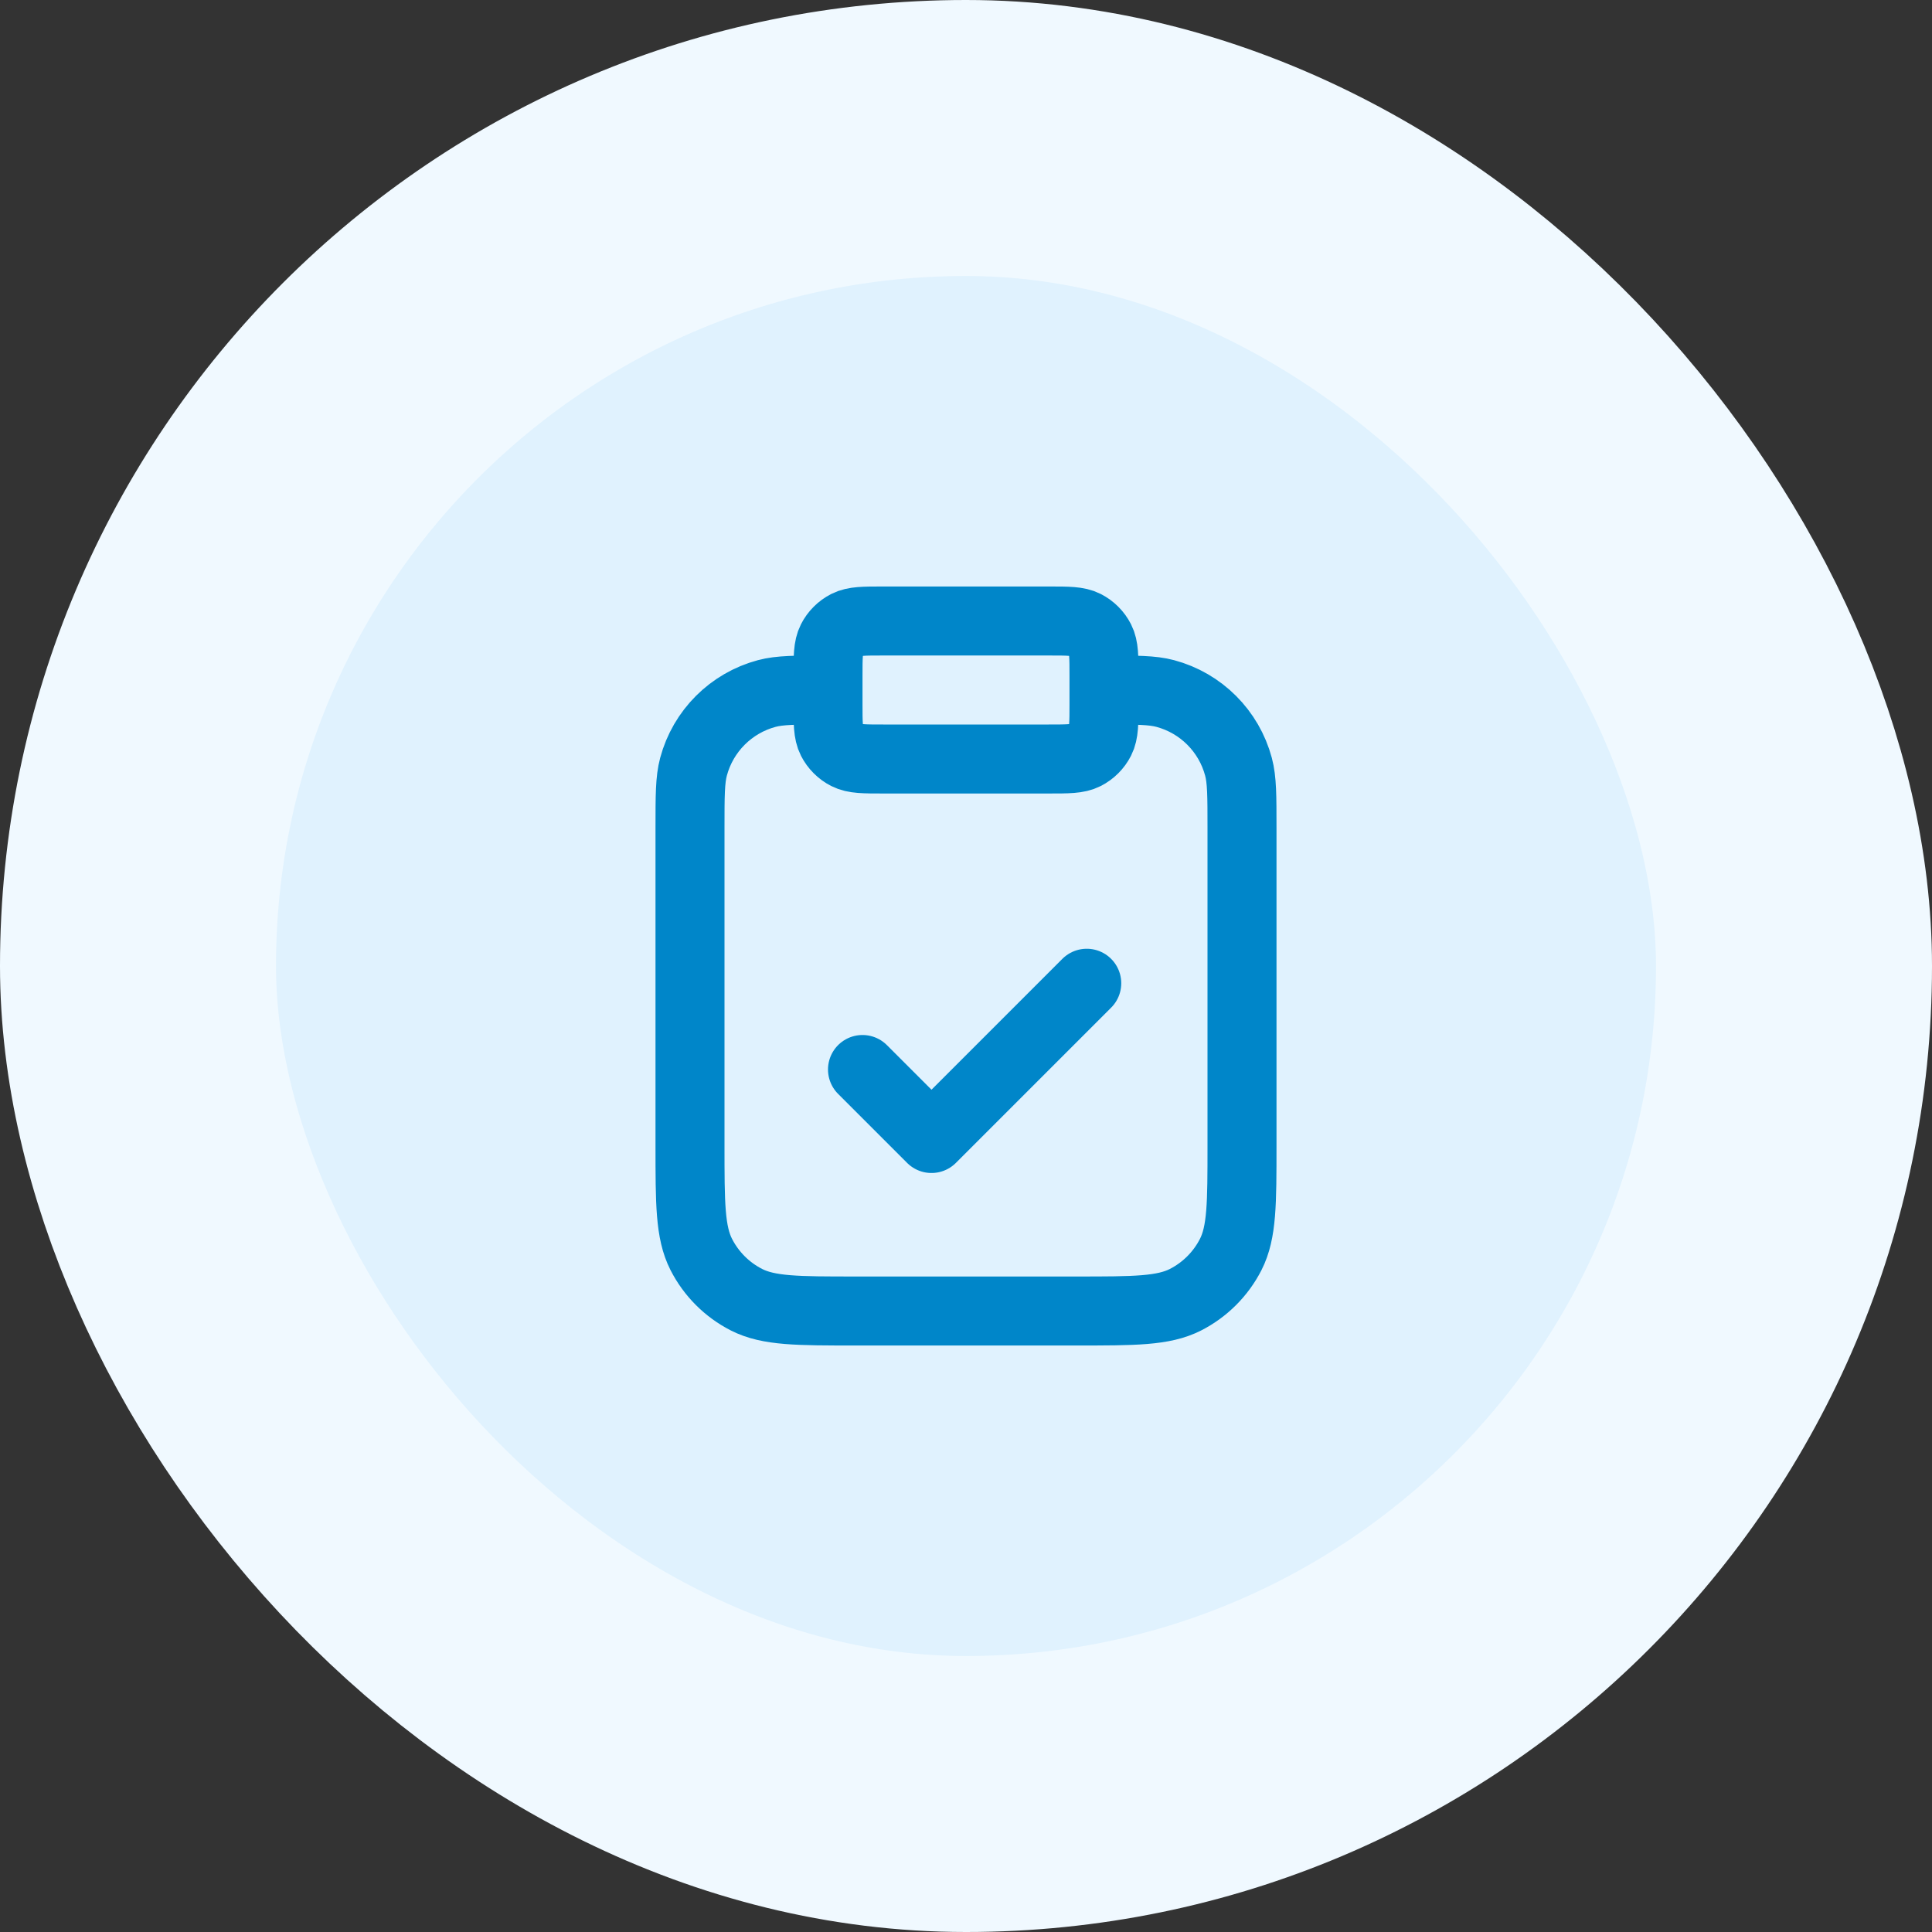
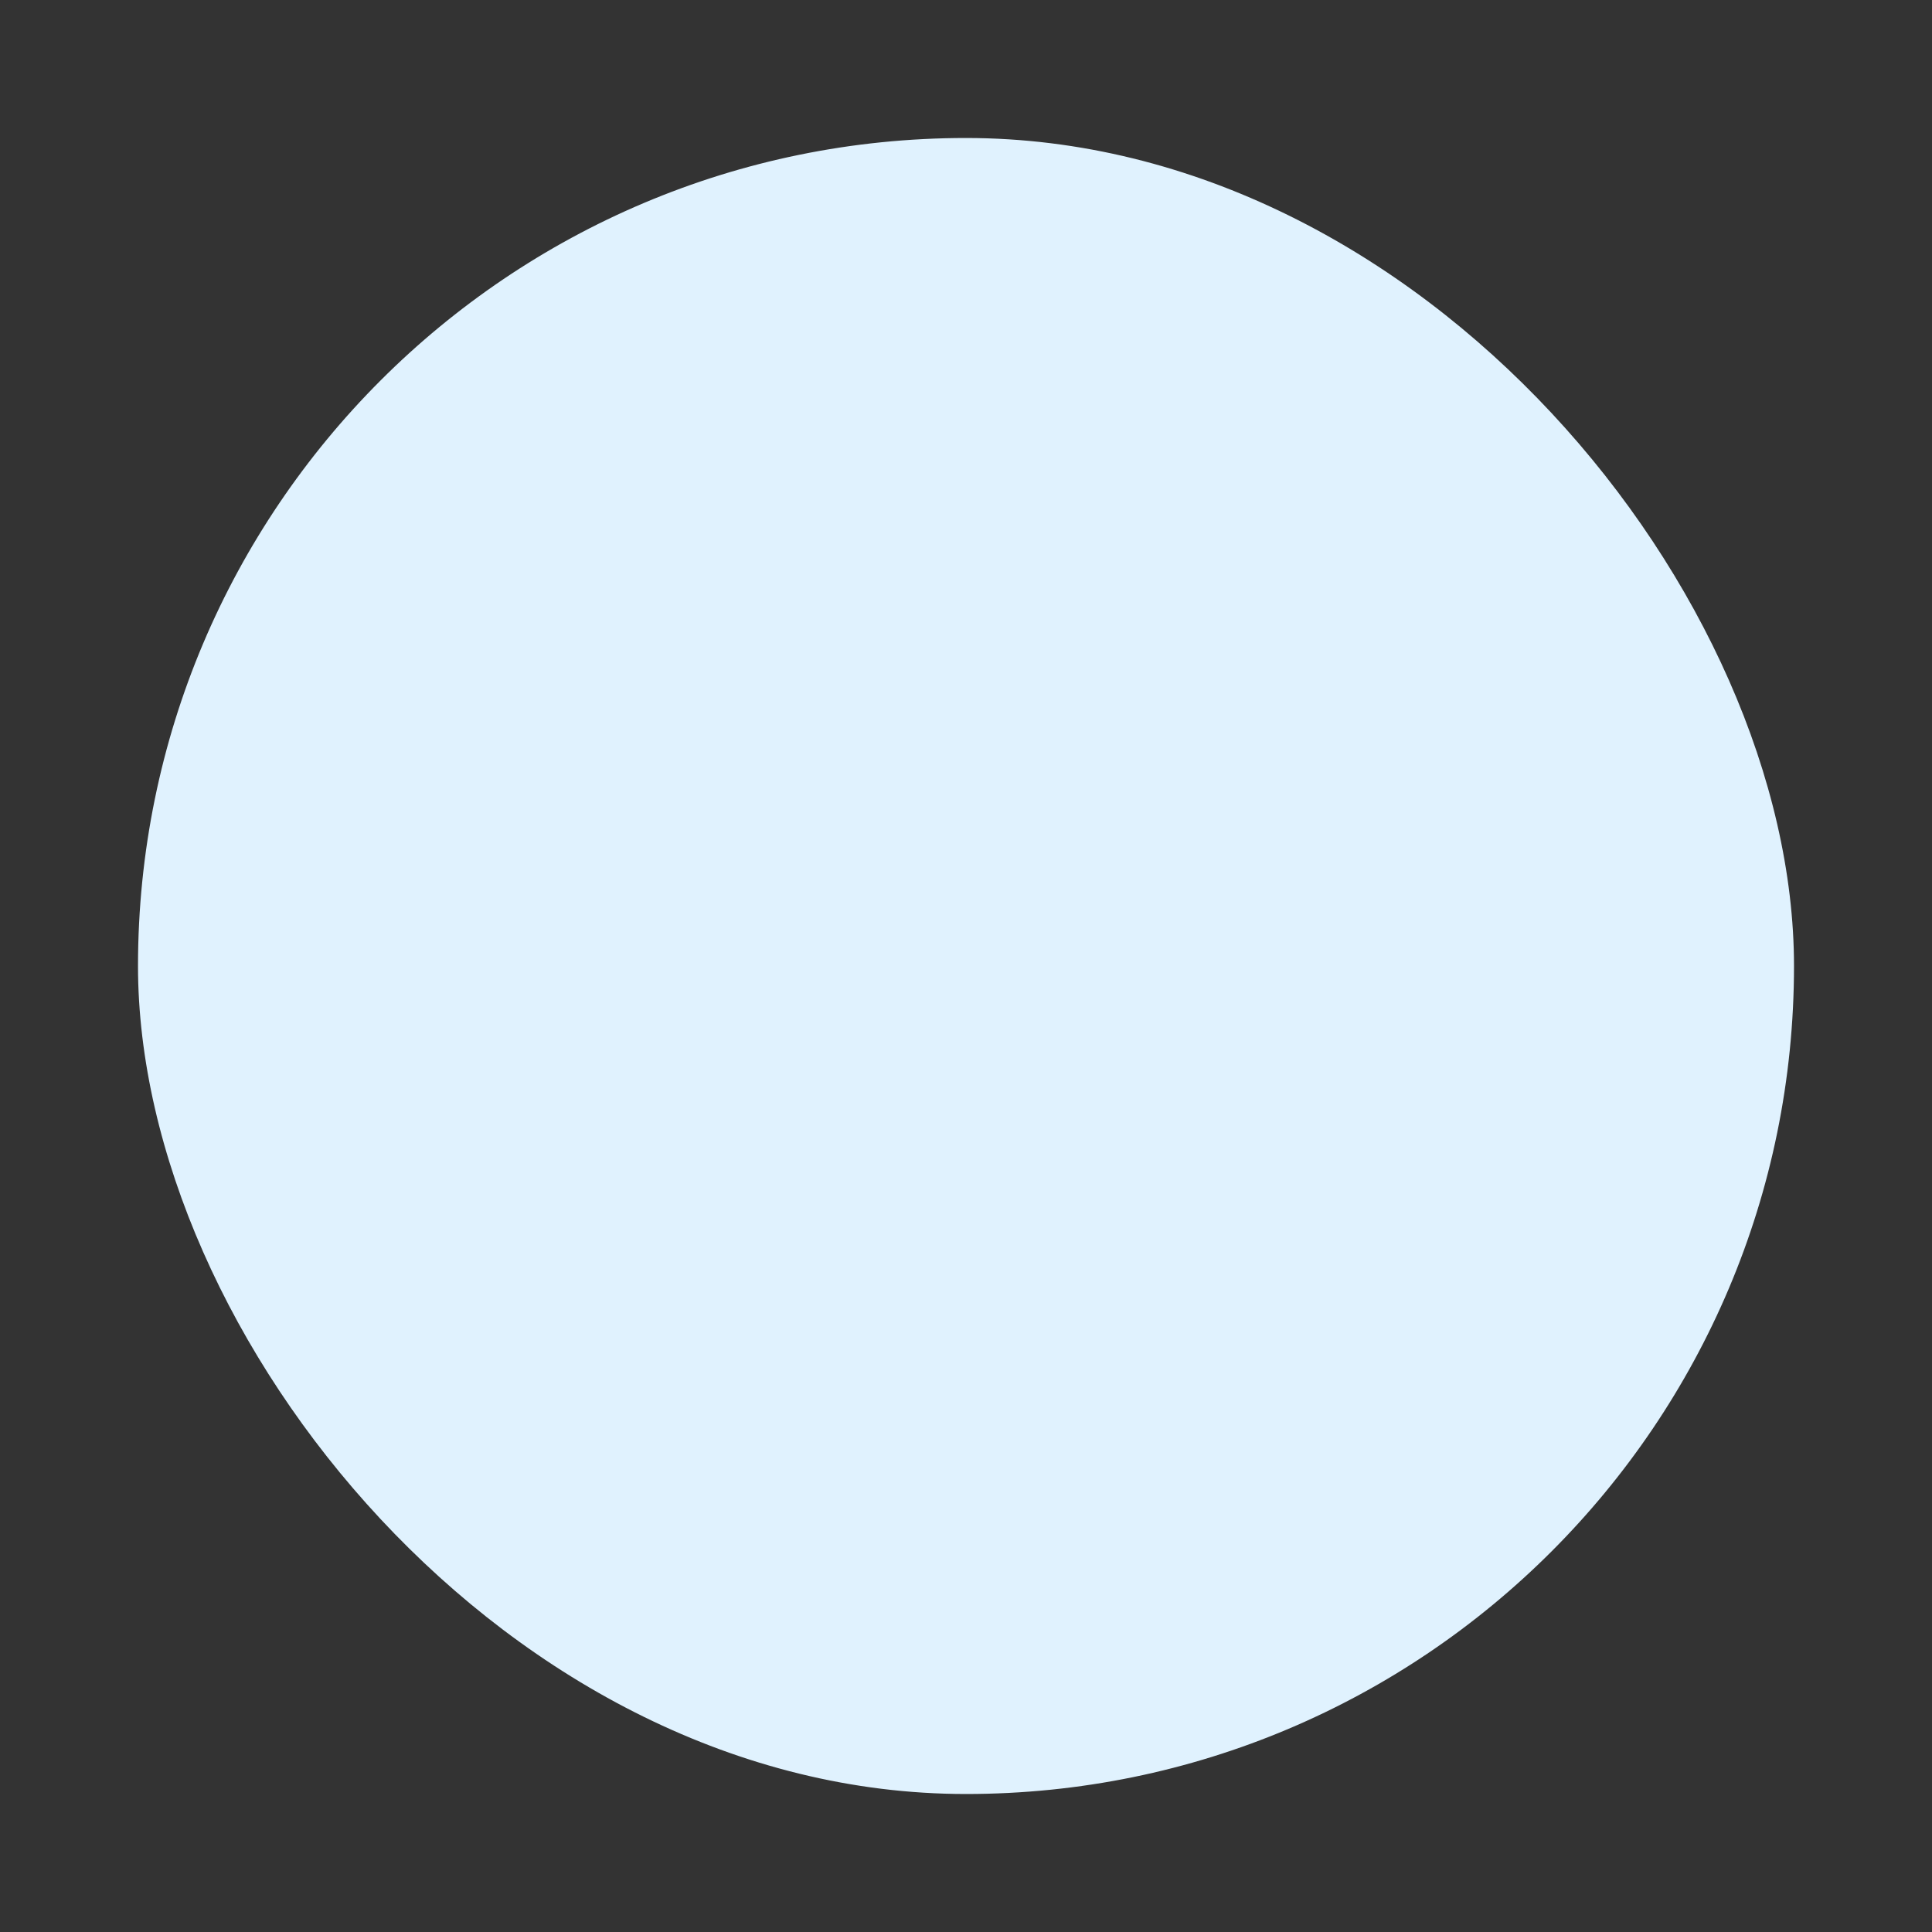
<svg xmlns="http://www.w3.org/2000/svg" width="56" height="56" viewBox="0 0 56 56" fill="none">
  <rect x="0" y="0" width="56" height="56" fill="#333333" stroke="none" />
  <rect x="4" y="4" width="48" height="48" rx="24" fill="#E0F2FE" />
-   <rect x="4" y="4" width="48" height="48" rx="24" stroke="#F0F9FF" stroke-width="8" />
-   <path d="M32 20C32.93 20 33.395 20 33.776 20.102C34.812 20.38 35.62 21.188 35.898 22.224C36 22.605 36 23.07 36 24V33.2C36 34.88 36 35.72 35.673 36.362C35.385 36.926 34.926 37.385 34.362 37.673C33.72 38 32.88 38 31.2 38H24.8C23.12 38 22.28 38 21.638 37.673C21.073 37.385 20.615 36.926 20.327 36.362C20 35.72 20 34.88 20 33.2V24C20 23.07 20 22.605 20.102 22.224C20.38 21.188 21.188 20.38 22.224 20.102C22.605 20 23.07 20 24 20M25 31L27 33L31.5 28.5M25.6 22H30.4C30.96 22 31.24 22 31.454 21.891C31.642 21.795 31.795 21.642 31.891 21.454C32 21.24 32 20.96 32 20.4V19.6C32 19.04 32 18.76 31.891 18.546C31.795 18.358 31.642 18.205 31.454 18.109C31.24 18 30.96 18 30.4 18H25.6C25.04 18 24.76 18 24.546 18.109C24.358 18.205 24.205 18.358 24.109 18.546C24 18.76 24 19.04 24 19.6V20.4C24 20.96 24 21.24 24.109 21.454C24.205 21.642 24.358 21.795 24.546 21.891C24.76 22 25.04 22 25.6 22Z" stroke="#0086C9" stroke-width="2" stroke-linecap="round" stroke-linejoin="round" />
</svg>